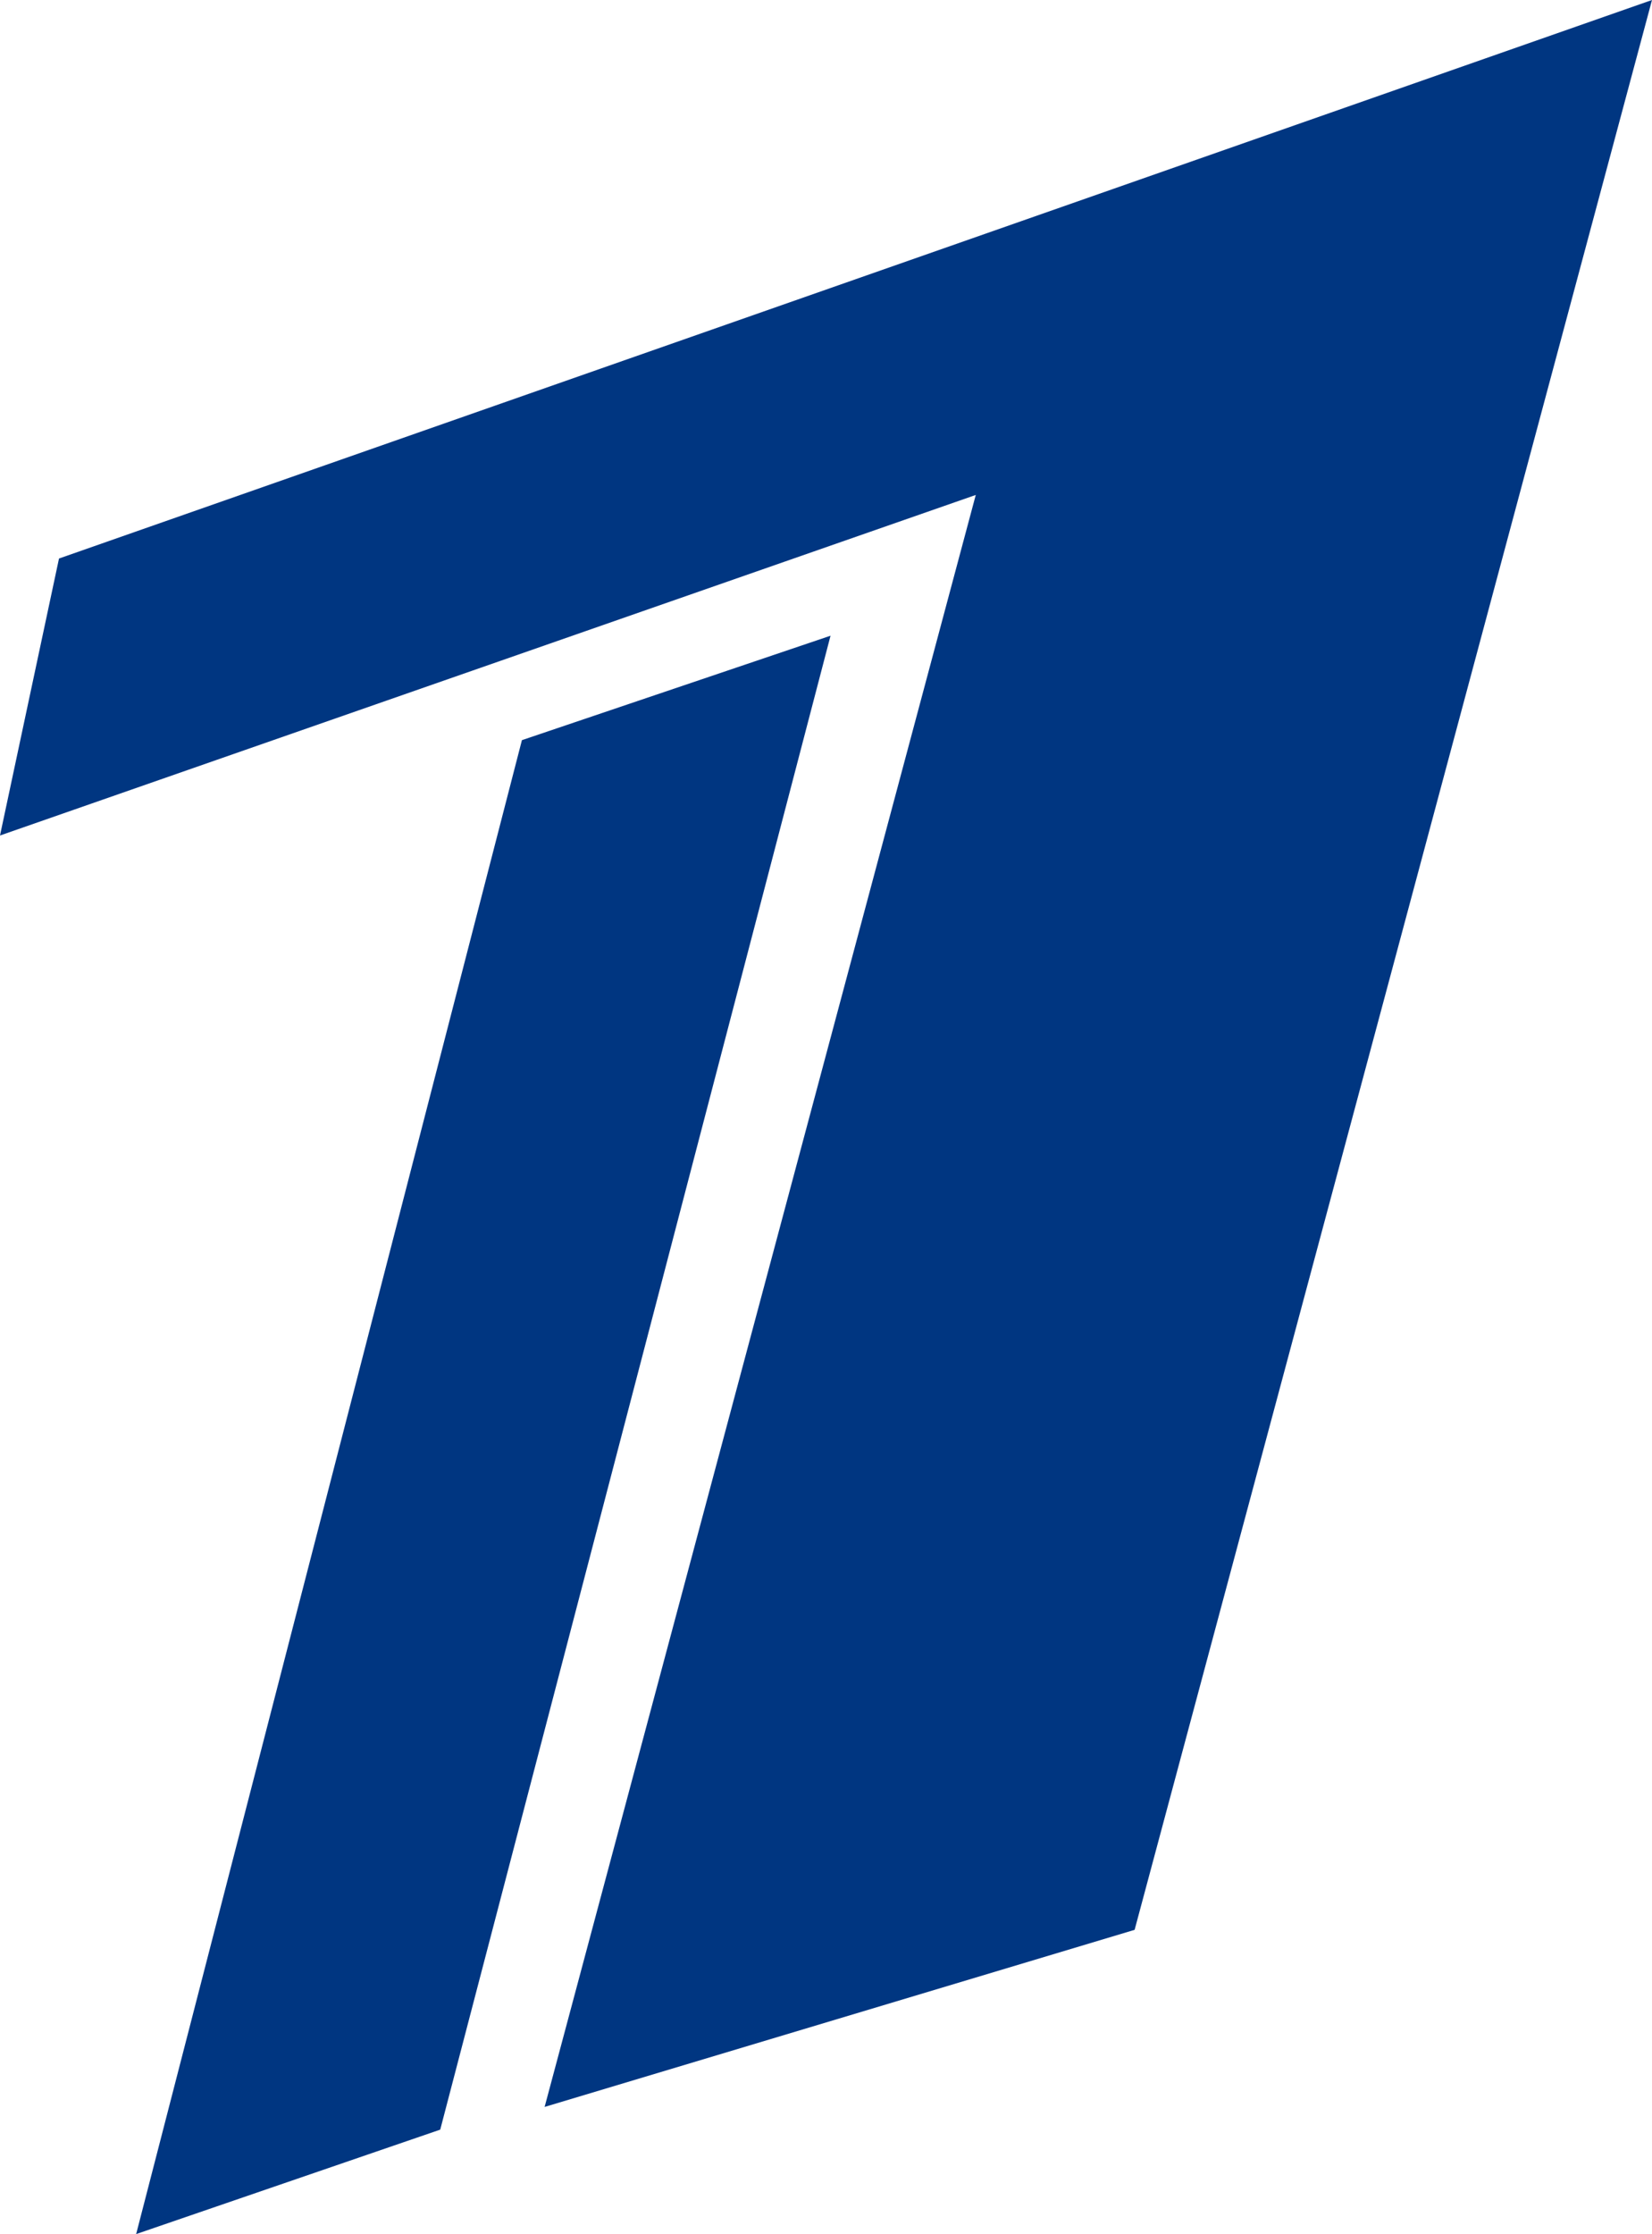
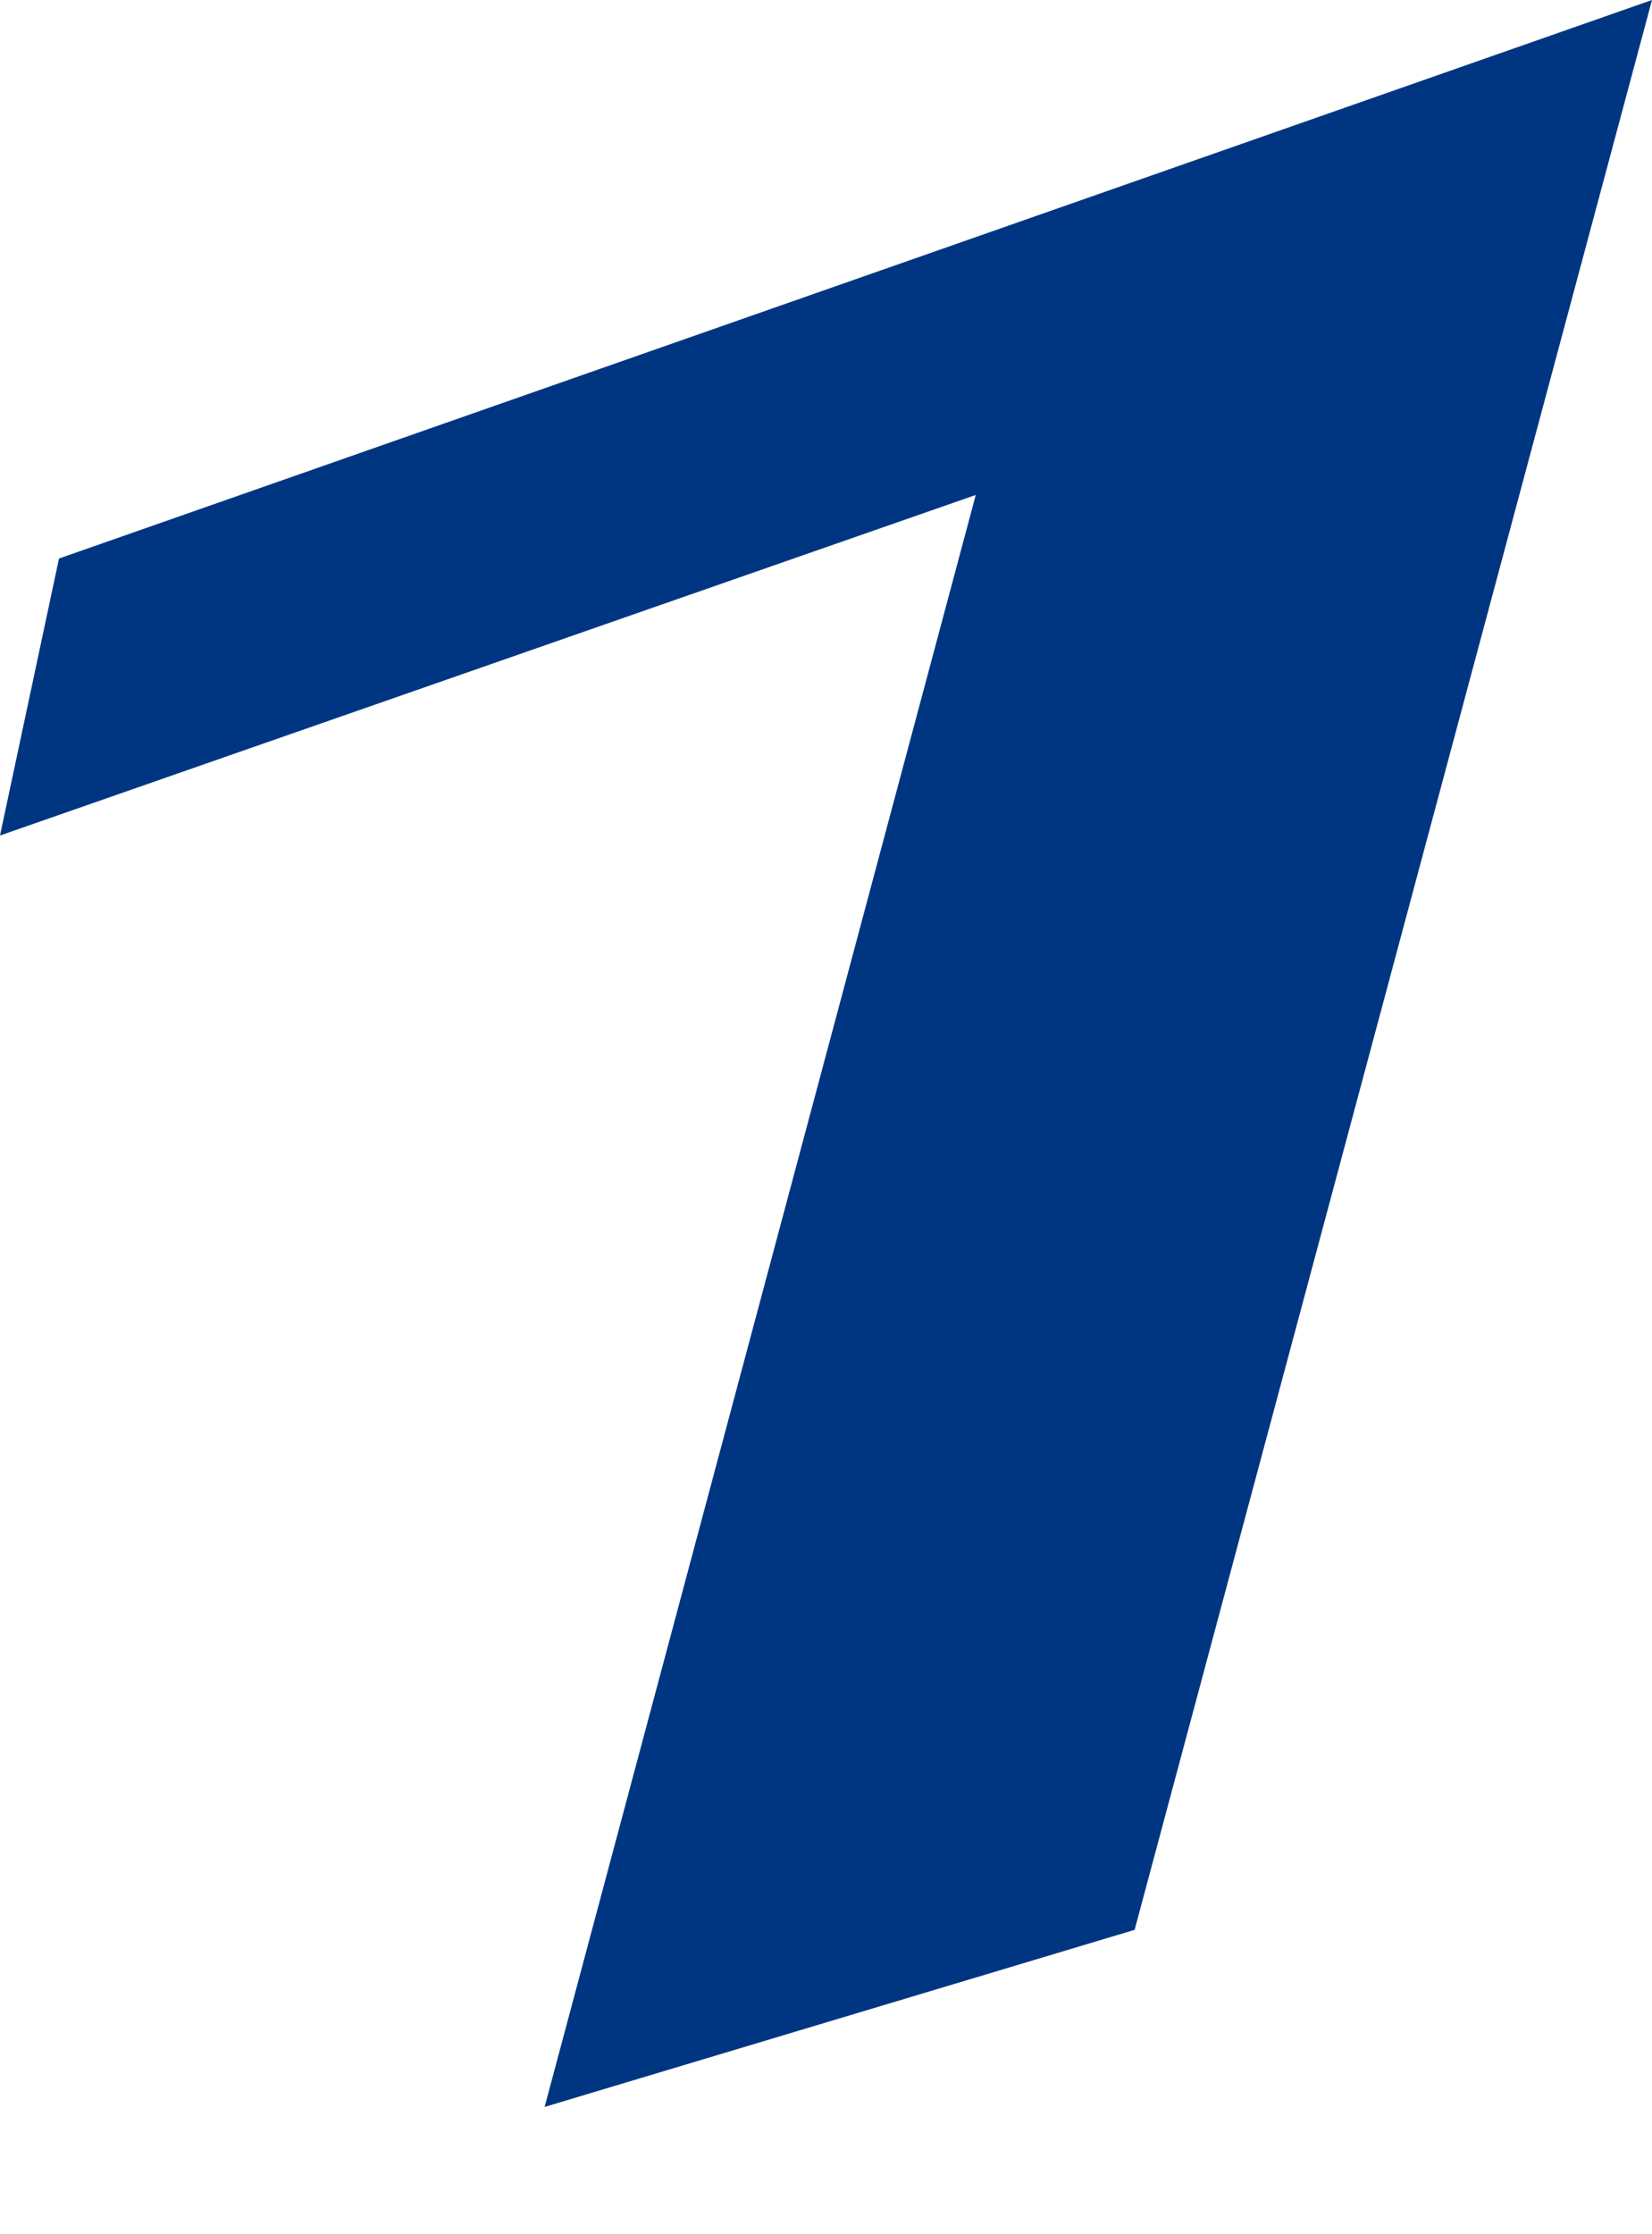
<svg xmlns="http://www.w3.org/2000/svg" width="182" height="246" viewBox="0 0 182 246" fill="none">
  <desc> Created with Pixso. </desc>
  <defs />
  <path id="Vector 1" d="M6.5 61.5L182 0L125 212.5L60 232L107.5 54.5L0 92L6.5 61.5Z" fill="#003681" fill-opacity="1" fill-rule="evenodd" />
-   <path id="Vector 2" d="M57.5 81.5L91.5 70L48.5 234.5L15 246L57.5 81.5Z" fill="#003681" fill-opacity="1" fill-rule="evenodd" />
</svg>